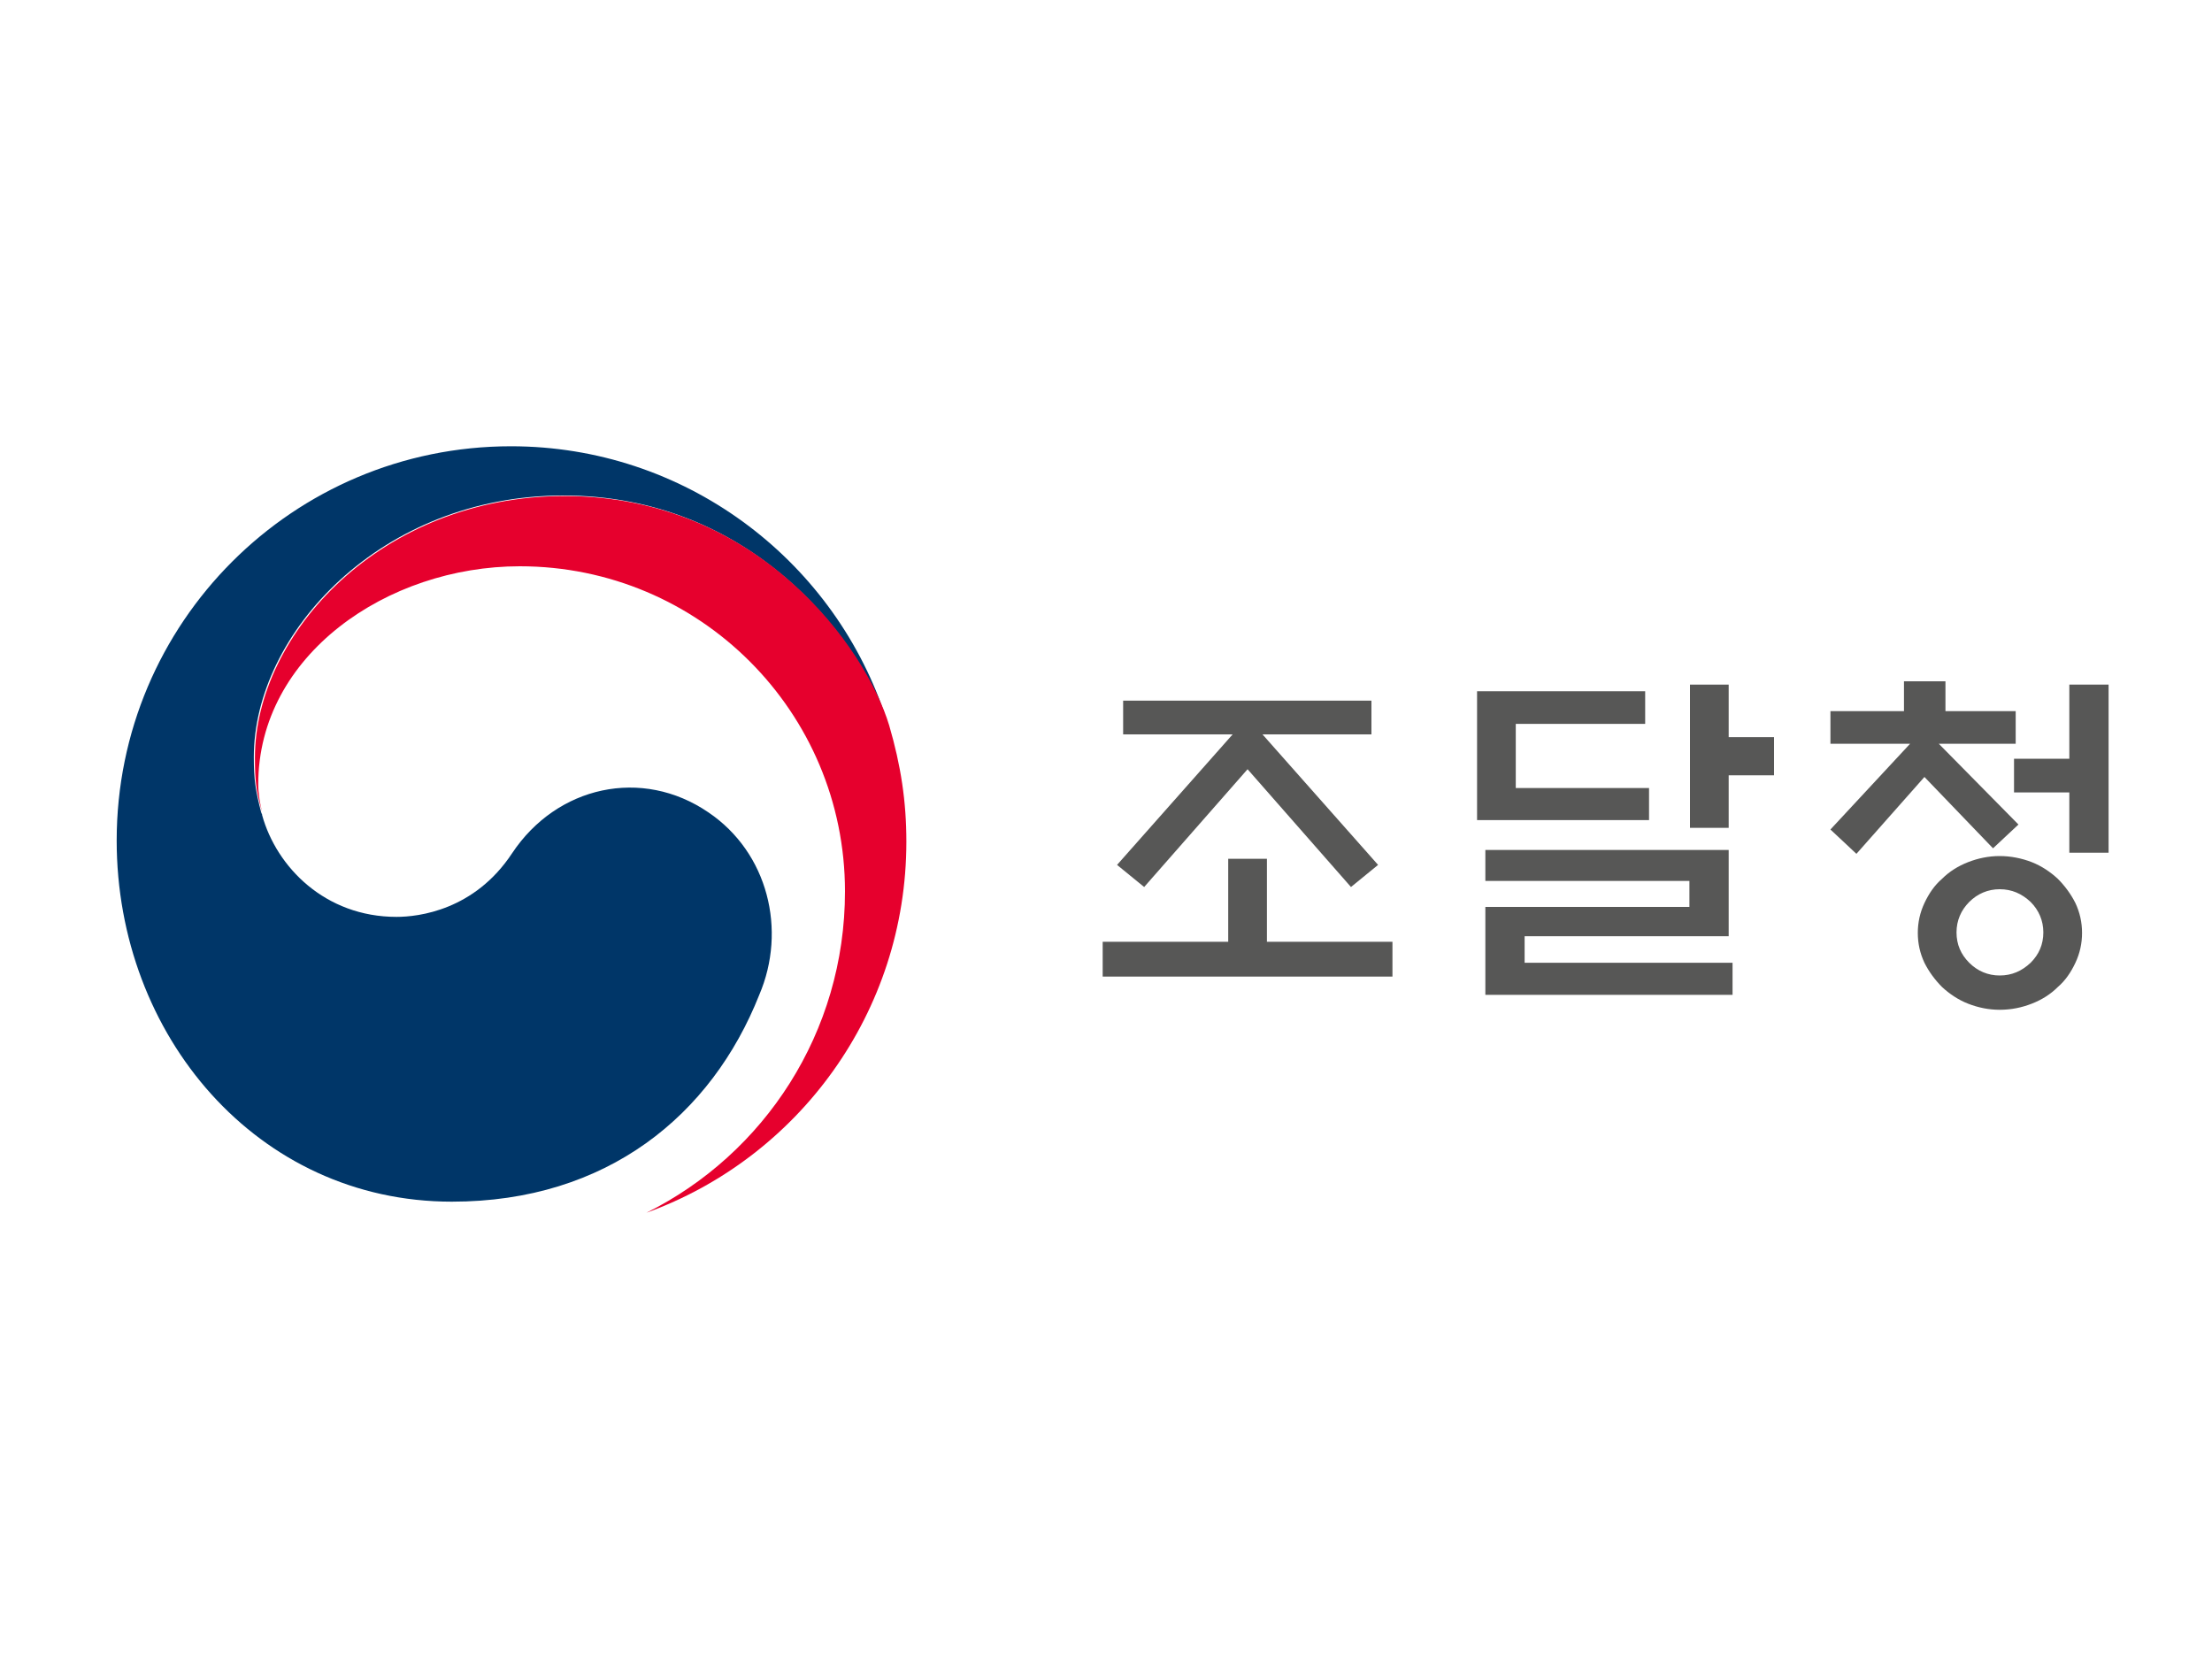
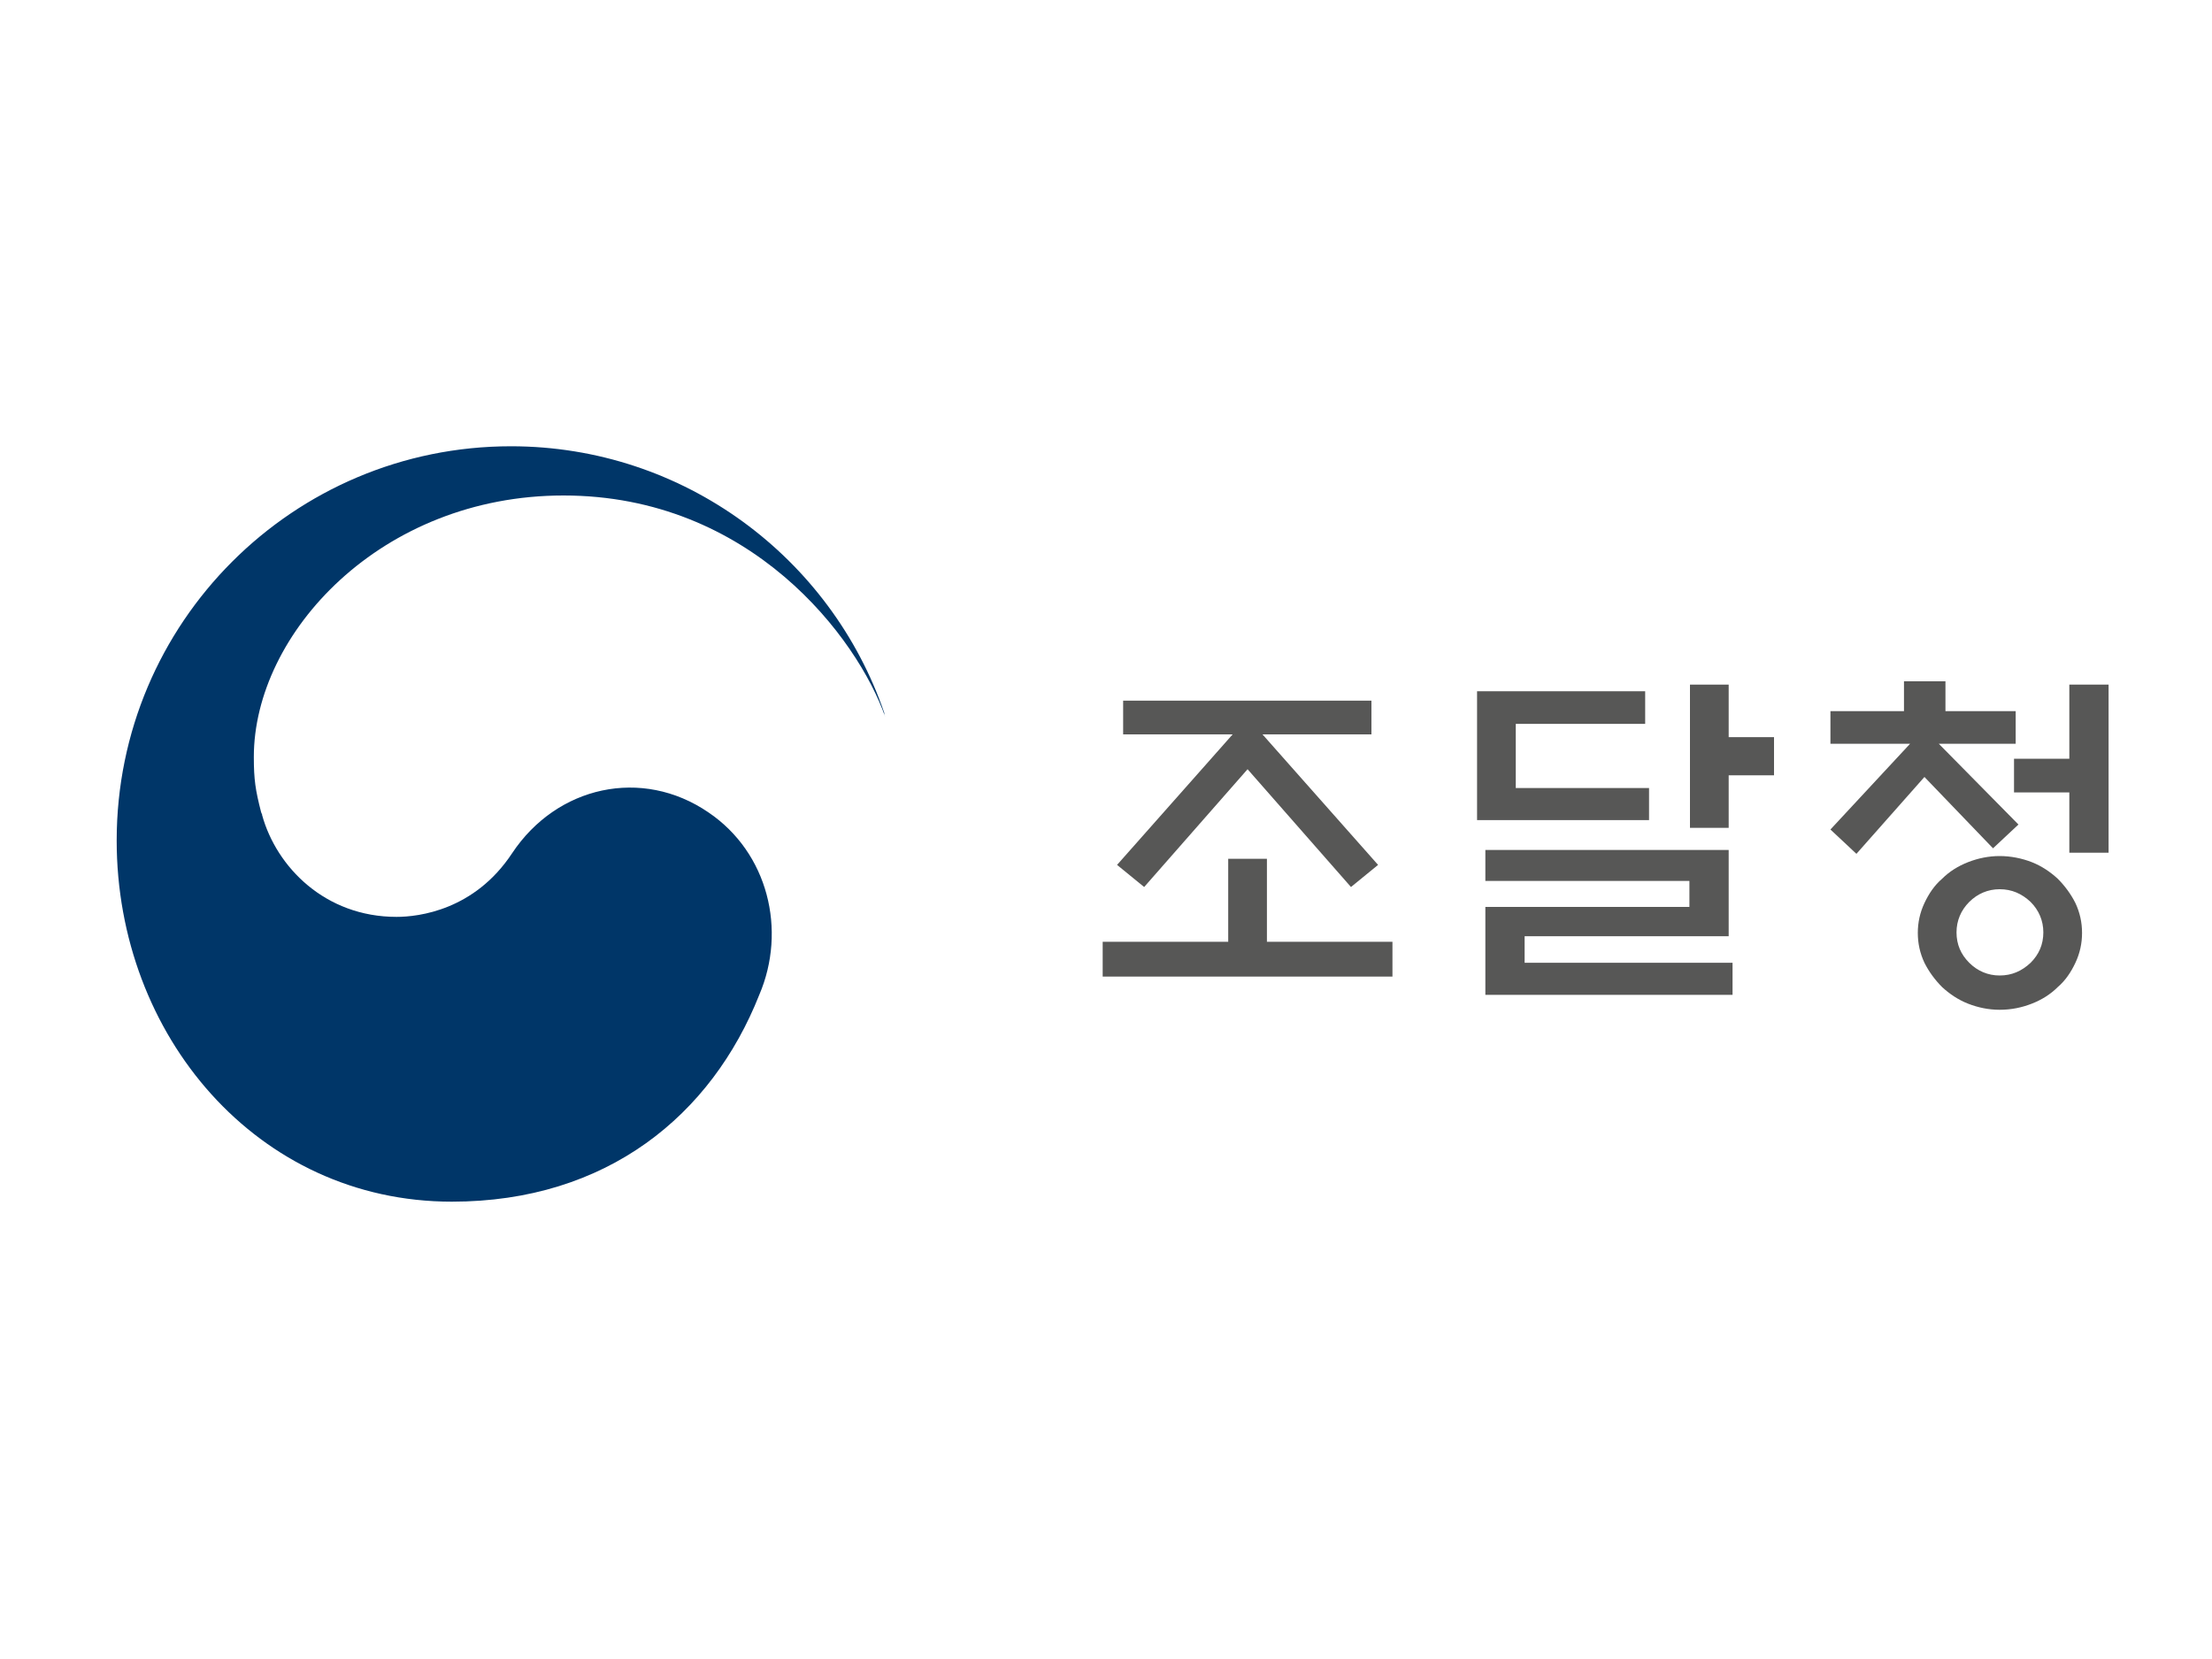
<svg xmlns="http://www.w3.org/2000/svg" version="1.1" id="Layer_1" x="0px" y="0px" viewBox="0 0 400 300" style="enable-background:new 0 0 400 300;" xml:space="preserve">
  <style type="text/css">
	.st0{fill:#003668;}
	.st1{fill:#E6002D;}
	.st2{fill:#575756;}
</style>
  <g>
    <g>
      <g>
        <g>
          <g>
            <g>
              <g>
                <path class="st0" d="M128.1,146.9c-12-8.2-27.4-4.8-35.5,7.4c-6.8,10.3-16.9,11.5-20.9,11.5c-12.9,0-21.7-9-24.3-18.4h0         c0-0.1,0-0.2-0.1-0.3c0-0.1-0.1-0.2-0.1-0.3c-1-3.9-1.3-5.8-1.3-9.9c0-22.4,23-47.3,56-47.3c33.9,0,53.2,25.8,58.2,40.1         c-0.1-0.3-0.2-0.5-0.2-0.8c-9.6-28-36.2-48.2-67.5-48.2c-39.4,0-71.3,31.9-71.3,71.3c0,35.2,25.4,65.3,60.6,65.3         c28.1,0,47-15.7,55.6-37.4C142.3,168.2,138.9,154.2,128.1,146.9z" />
              </g>
              <g>
-                 <path class="st1" d="M160.8,131.2c-4.2-14-23.7-41.5-58.7-41.5c-33.1,0-56,24.9-56,47.3c0,4.1,0.2,6,1.3,9.9         c-0.4-1.7-0.7-3.4-0.7-5.1c0-23.3,23.3-39.4,47.3-39.4c32.5,0,58.8,26.3,58.8,58.8c0,25.5-14.6,47.5-35.9,58.1l0,0         c27.4-9.9,47-36.2,47-67.1C163.9,144.9,162.9,138.4,160.8,131.2z" />
-               </g>
+                 </g>
            </g>
          </g>
        </g>
      </g>
    </g>
    <g>
      <path class="st2" d="M251.8,170.3v6.3h-52.4v-6.3h22.7v-15h7v15H251.8z M203.1,132.8v-6.1H248v6.1h-19.7l20.9,23.6l-4.9,4    l-18.7-21.3l-18.7,21.3l-4.9-4l20.9-23.6H203.1z" />
      <path class="st2" d="M298.2,148.3h-31.1V125h30.4v5.9h-23.4v11.6h24.1V148.3z M268.6,153.7h44v15.6h-36.9v4.8h37.6v5.8h-44.7    v-15.9h36.9v-4.7h-36.9V153.7z M312.6,133.3h8.2v6.9h-8.2v9.5h-7v-25.9h7V133.3z" />
      <path class="st2" d="M331,134.5v-5.9h13.3v-5.4h7.5v5.4h12.7v5.9h-13.9l14.4,14.6l-4.6,4.3l-12.4-12.9l-12.3,13.9l-4.7-4.4    l14.4-15.5H331z M376.5,168.7c0,1.9-0.4,3.7-1.2,5.4c-0.8,1.7-1.8,3.2-3.2,4.4c-1.3,1.3-2.9,2.3-4.7,3c-1.8,0.7-3.7,1.1-5.8,1.1    c-2,0-3.9-0.4-5.7-1.1c-1.8-0.7-3.4-1.8-4.7-3c-1.3-1.3-2.4-2.8-3.2-4.4c-0.8-1.7-1.2-3.5-1.2-5.4c0-1.9,0.4-3.7,1.2-5.4    c0.8-1.7,1.8-3.2,3.2-4.4c1.3-1.3,2.9-2.3,4.7-3c1.8-0.7,3.7-1.1,5.7-1.1c2,0,4,0.4,5.8,1.1c1.8,0.7,3.4,1.8,4.7,3    c1.3,1.3,2.4,2.8,3.2,4.4C376.1,165,376.5,166.8,376.5,168.7z M369.5,168.6c0-2.1-0.8-4-2.3-5.5c-1.6-1.5-3.4-2.3-5.6-2.3    c-2.1,0-4,0.8-5.5,2.3c-1.5,1.5-2.3,3.4-2.3,5.5c0,2.2,0.8,4,2.3,5.5c1.5,1.5,3.4,2.3,5.5,2.3c2.2,0,4-0.8,5.6-2.3    C368.7,172.6,369.5,170.8,369.5,168.6z M374.2,154.2v-10.9h-10v-6.1h10v-13.4h7.1v30.4H374.2z" />
    </g>
  </g>
</svg>